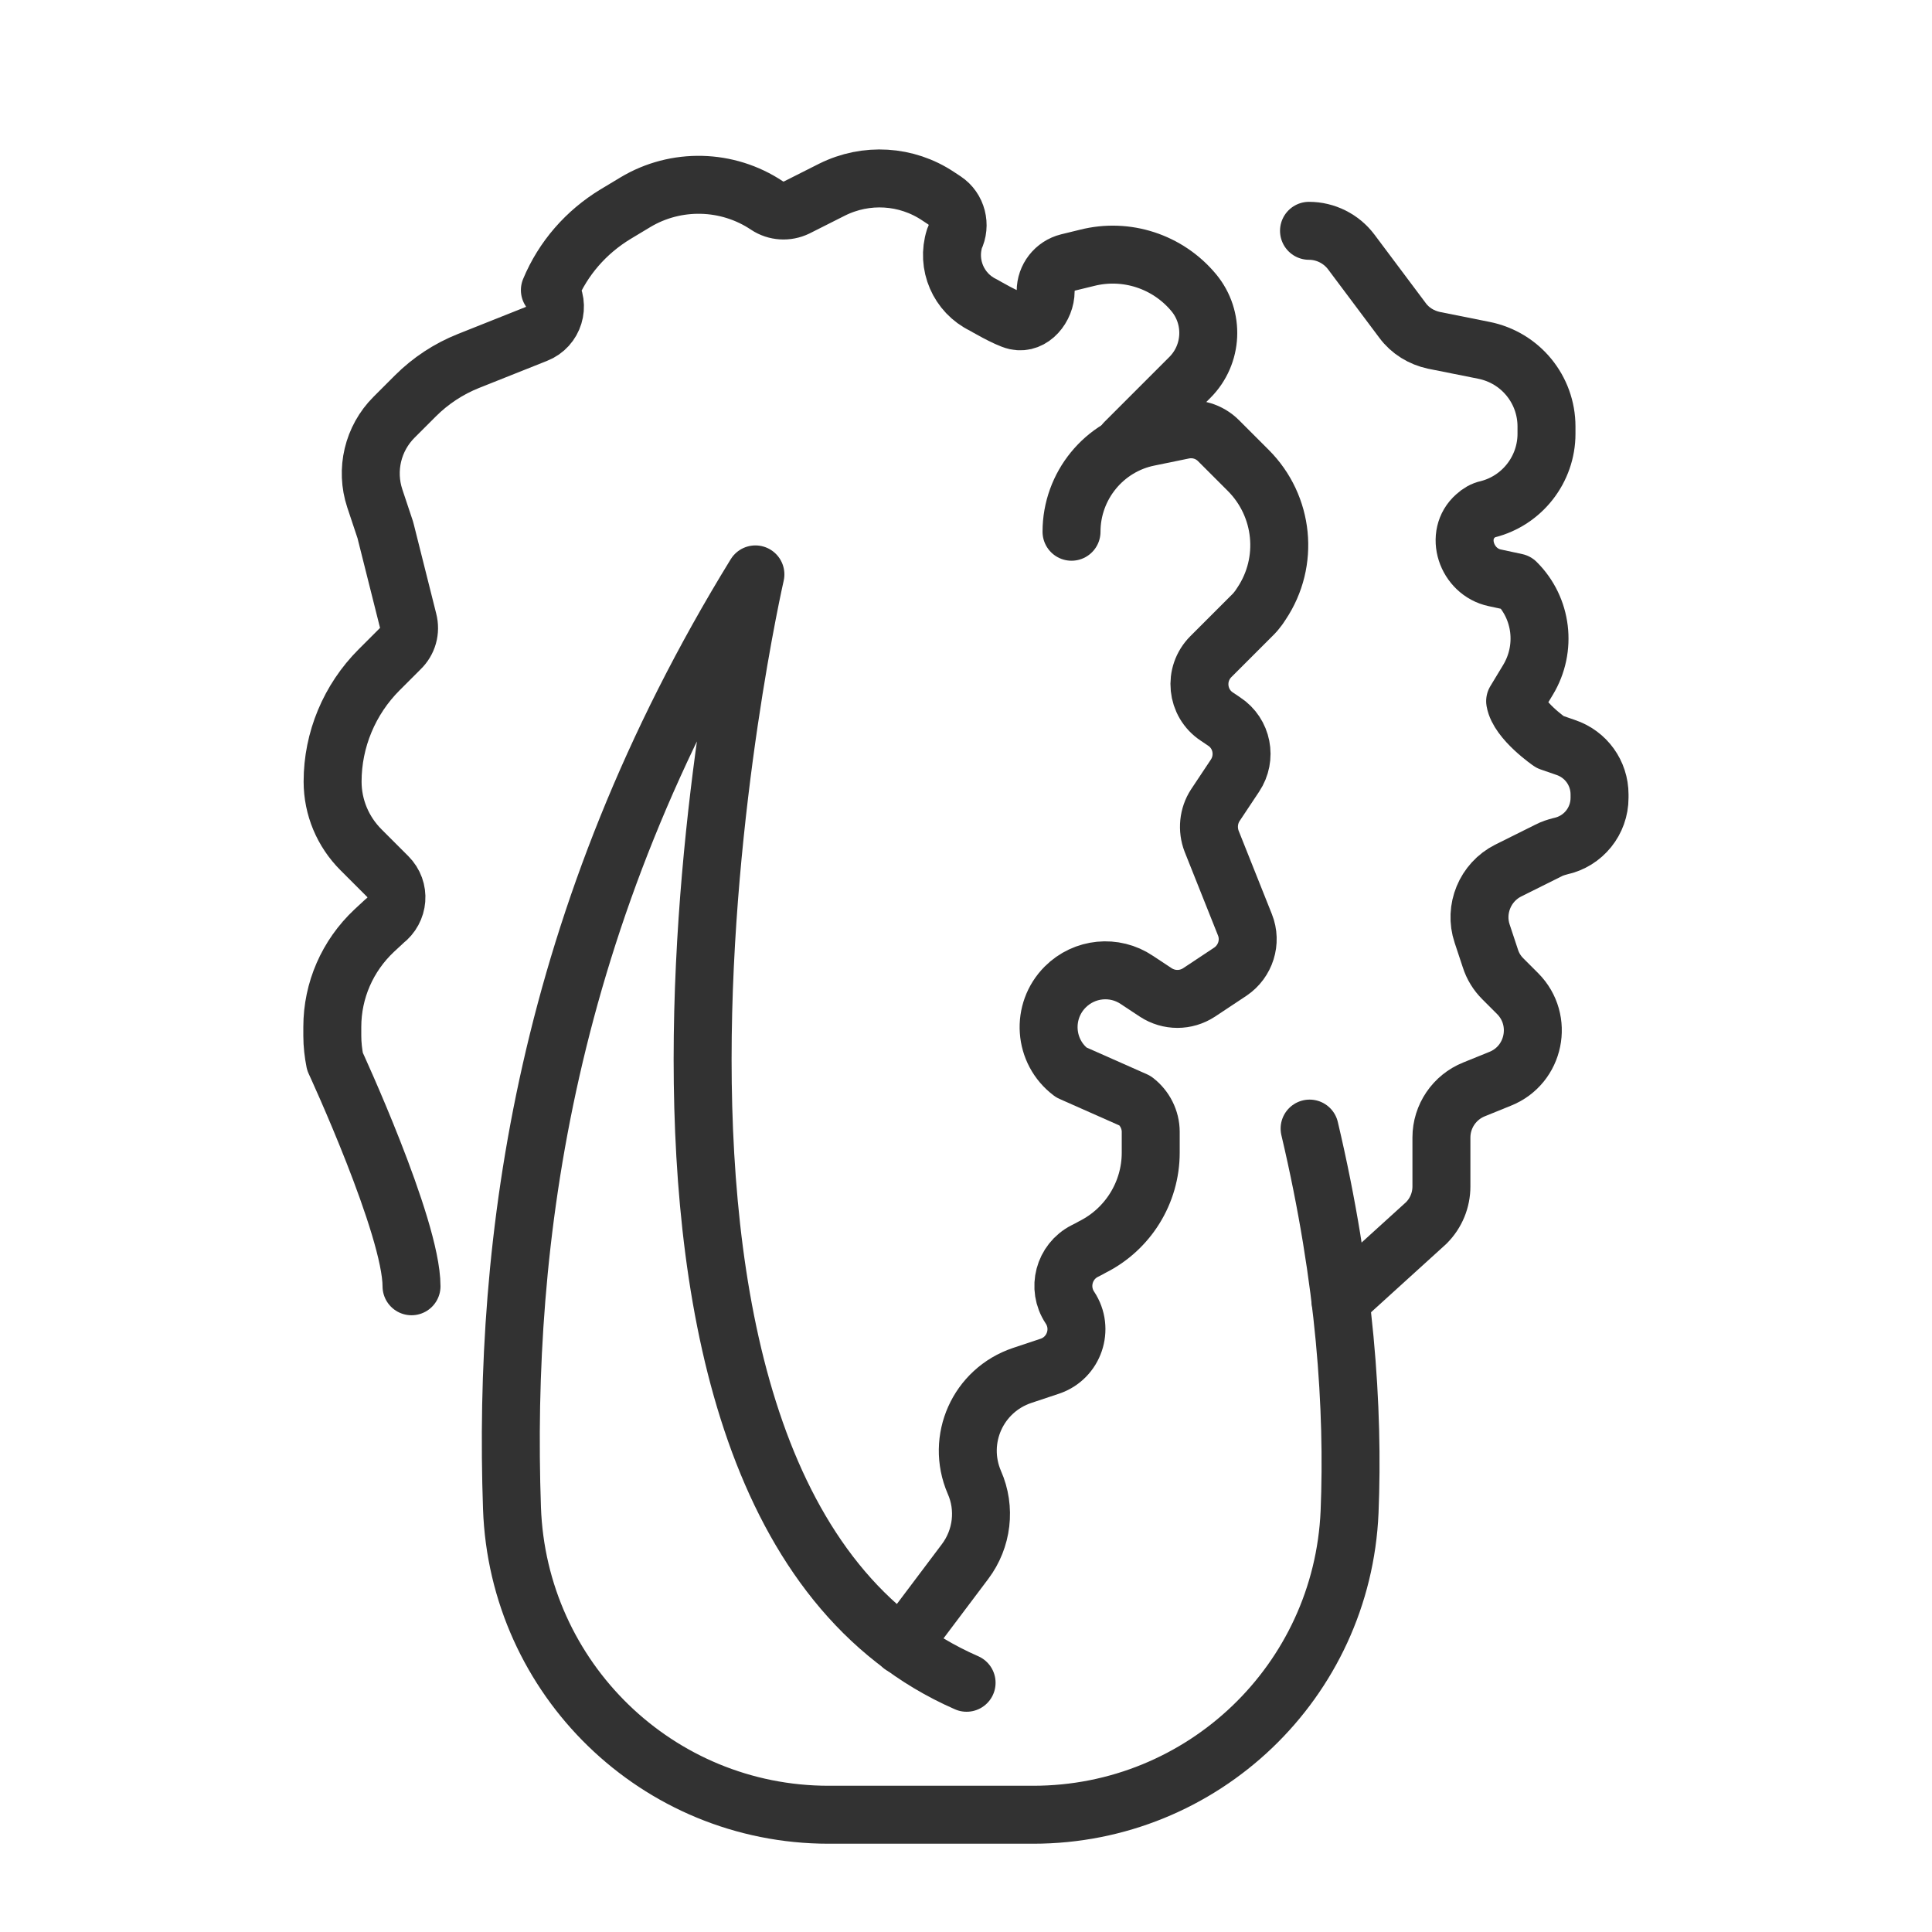
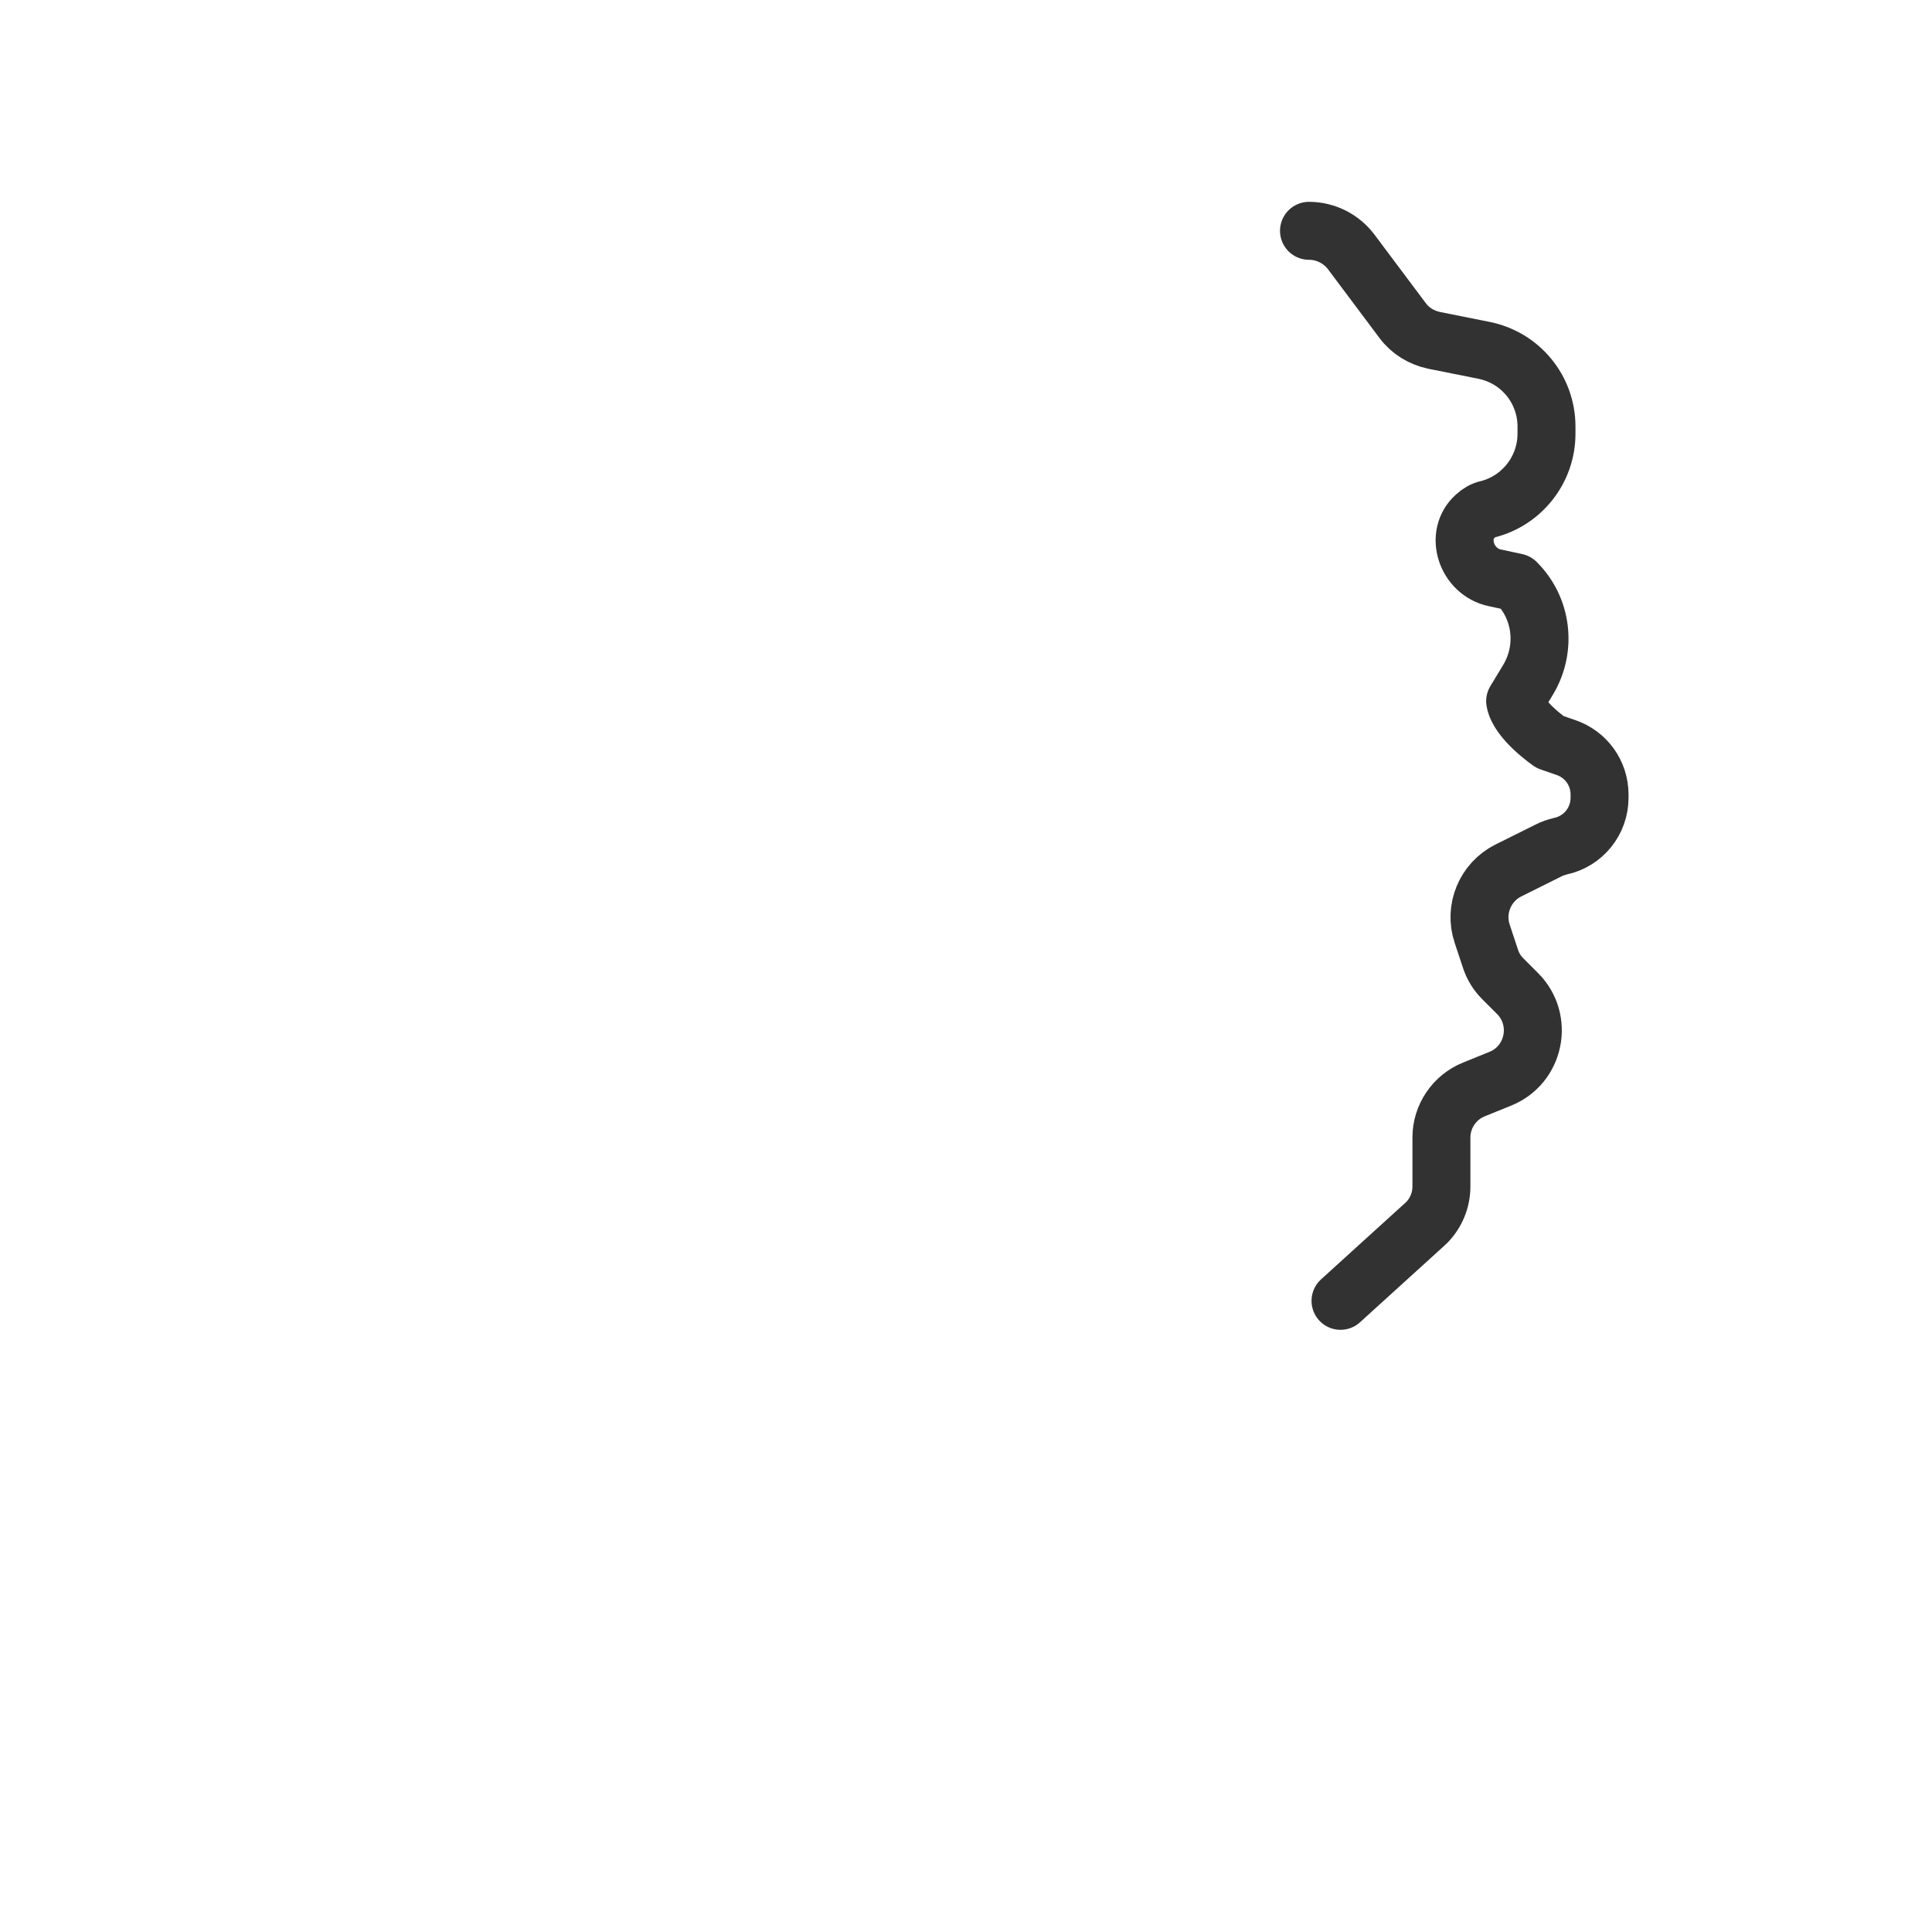
<svg xmlns="http://www.w3.org/2000/svg" id="Layer_2" viewBox="0 0 130 130">
  <defs>
    <style>.cls-1{stroke-width:0px;}.cls-1,.cls-2{fill:none;}.cls-2{stroke:#323232;stroke-linecap:round;stroke-linejoin:round;stroke-width:3.9px;}</style>
  </defs>
  <g id="ICONS">
    <g id="frame">
-       <rect class="cls-1" x="0" y="0" width="130" height="130" />
-     </g>
+       </g>
    <g id="chinese_cabbage">
-       <path class="cls-2" d="m60.68,110.73l4.26-5.66c1.15-1.53,1.4-3.57.62-5.33h0c-1.24-2.89.24-6.19,3.22-7.19l1.86-.62c1.64-.55,2.31-2.51,1.35-3.95h0c-.87-1.31-.4-3.09,1-3.8.18-.09.36-.18.51-.27,2.4-1.2,3.93-3.66,3.93-6.35v-1.4c0-.82-.4-1.6-1.04-2.09l-4.31-1.91c-1.86-1.4-2.04-4.11-.4-5.75h0c1.29-1.29,3.31-1.49,4.82-.47l1.27.84c.89.58,2.02.58,2.91,0l2.11-1.4c1.02-.69,1.44-2,.98-3.15l-2.24-5.62c-.31-.8-.22-1.71.24-2.42l1.33-2c.8-1.2.49-2.84-.73-3.64l-.49-.33c-1.38-.91-1.58-2.86-.4-4.04l2.89-2.89c.13-.13.22-.27.33-.4l.18-.27c1.89-2.82,1.51-6.57-.89-8.97l-2-2c-.62-.62-1.51-.89-2.38-.71l-2.29.47c-3.04.6-5.22,3.29-5.22,6.37h0" />
-       <path class="cls-2" d="m75.69,29.77l4.37-4.37c1.55-1.55,1.66-4.02.27-5.7h0c-1.75-2.11-4.55-3.02-7.19-2.35l-1.27.31c-.89.22-1.51,1.02-1.51,1.93h0c0,1.09-.91,2.24-2,2-.6-.13-2.2-1.07-2.2-1.07-1.66-.8-2.49-2.71-1.93-4.48h0c.44-.89.16-2-.67-2.55l-.44-.29c-2.13-1.42-4.84-1.58-7.13-.44l-2.38,1.2c-.64.31-1.4.27-2-.13h0c-2.66-1.78-6.13-1.86-8.86-.22l-1.33.8c-1.98,1.2-3.53,2.97-4.42,5.11h0c.71,1.04.27,2.49-.91,2.95l-4.57,1.82c-1.33.53-2.55,1.33-3.57,2.35l-1.44,1.44c-1.42,1.42-1.93,3.53-1.29,5.46l.71,2.13s.02.09.04.16l1.49,5.93c.18.69-.02,1.4-.53,1.89l-1.42,1.42c-2,2-3.13,4.71-3.13,7.52h0c0,1.73.69,3.37,1.91,4.59l1.8,1.8c.87.87.75,2.26-.22,3l-.69.64c-1.8,1.69-2.82,4.02-2.82,6.48v.6c0,.58.07,1.18.18,1.73,0,0,5.15,11.12,5.15,15.12" />
      <path class="cls-2" d="m90.2,87.53l5.77-5.24c.67-.67,1.02-1.55,1.02-2.46v-3.29c0-1.42.87-2.71,2.2-3.24l1.75-.71c2.33-.93,2.95-3.95,1.18-5.73l-1-1c-.38-.38-.67-.84-.84-1.38l-.55-1.66c-.55-1.64.2-3.46,1.75-4.24l2.71-1.35c.24-.13.53-.22.8-.29h0c1.55-.33,2.64-1.69,2.64-3.26v-.22c0-1.44-.91-2.71-2.29-3.17l-1.04-.36h0s-2.13-1.46-2.35-2.75l.87-1.44c1.27-2.11.95-4.82-.8-6.55l-1.44-.31c-1.91-.4-2.75-2.89-1.29-4.17.24-.22.51-.38.8-.44h0c2.33-.58,3.97-2.69,3.97-5.08v-.49c0-2.49-1.75-4.64-4.22-5.13l-3.35-.67c-.84-.18-1.6-.64-2.11-1.33l-3.46-4.62c-.67-.89-1.73-1.42-2.84-1.42" />
-       <path class="cls-2" d="m88.12,75.94c2.42,10.25,2.97,18.89,2.69,25.79-.49,11.41-9.88,20.38-21.29,20.38h-13.76c-11.52,0-20.91-9.15-21.31-20.64-.62-17.89,2.18-39.73,16.38-62.82,0,0-14.21,62.15,14.21,74.58" />
    </g>
  </g>
</svg>